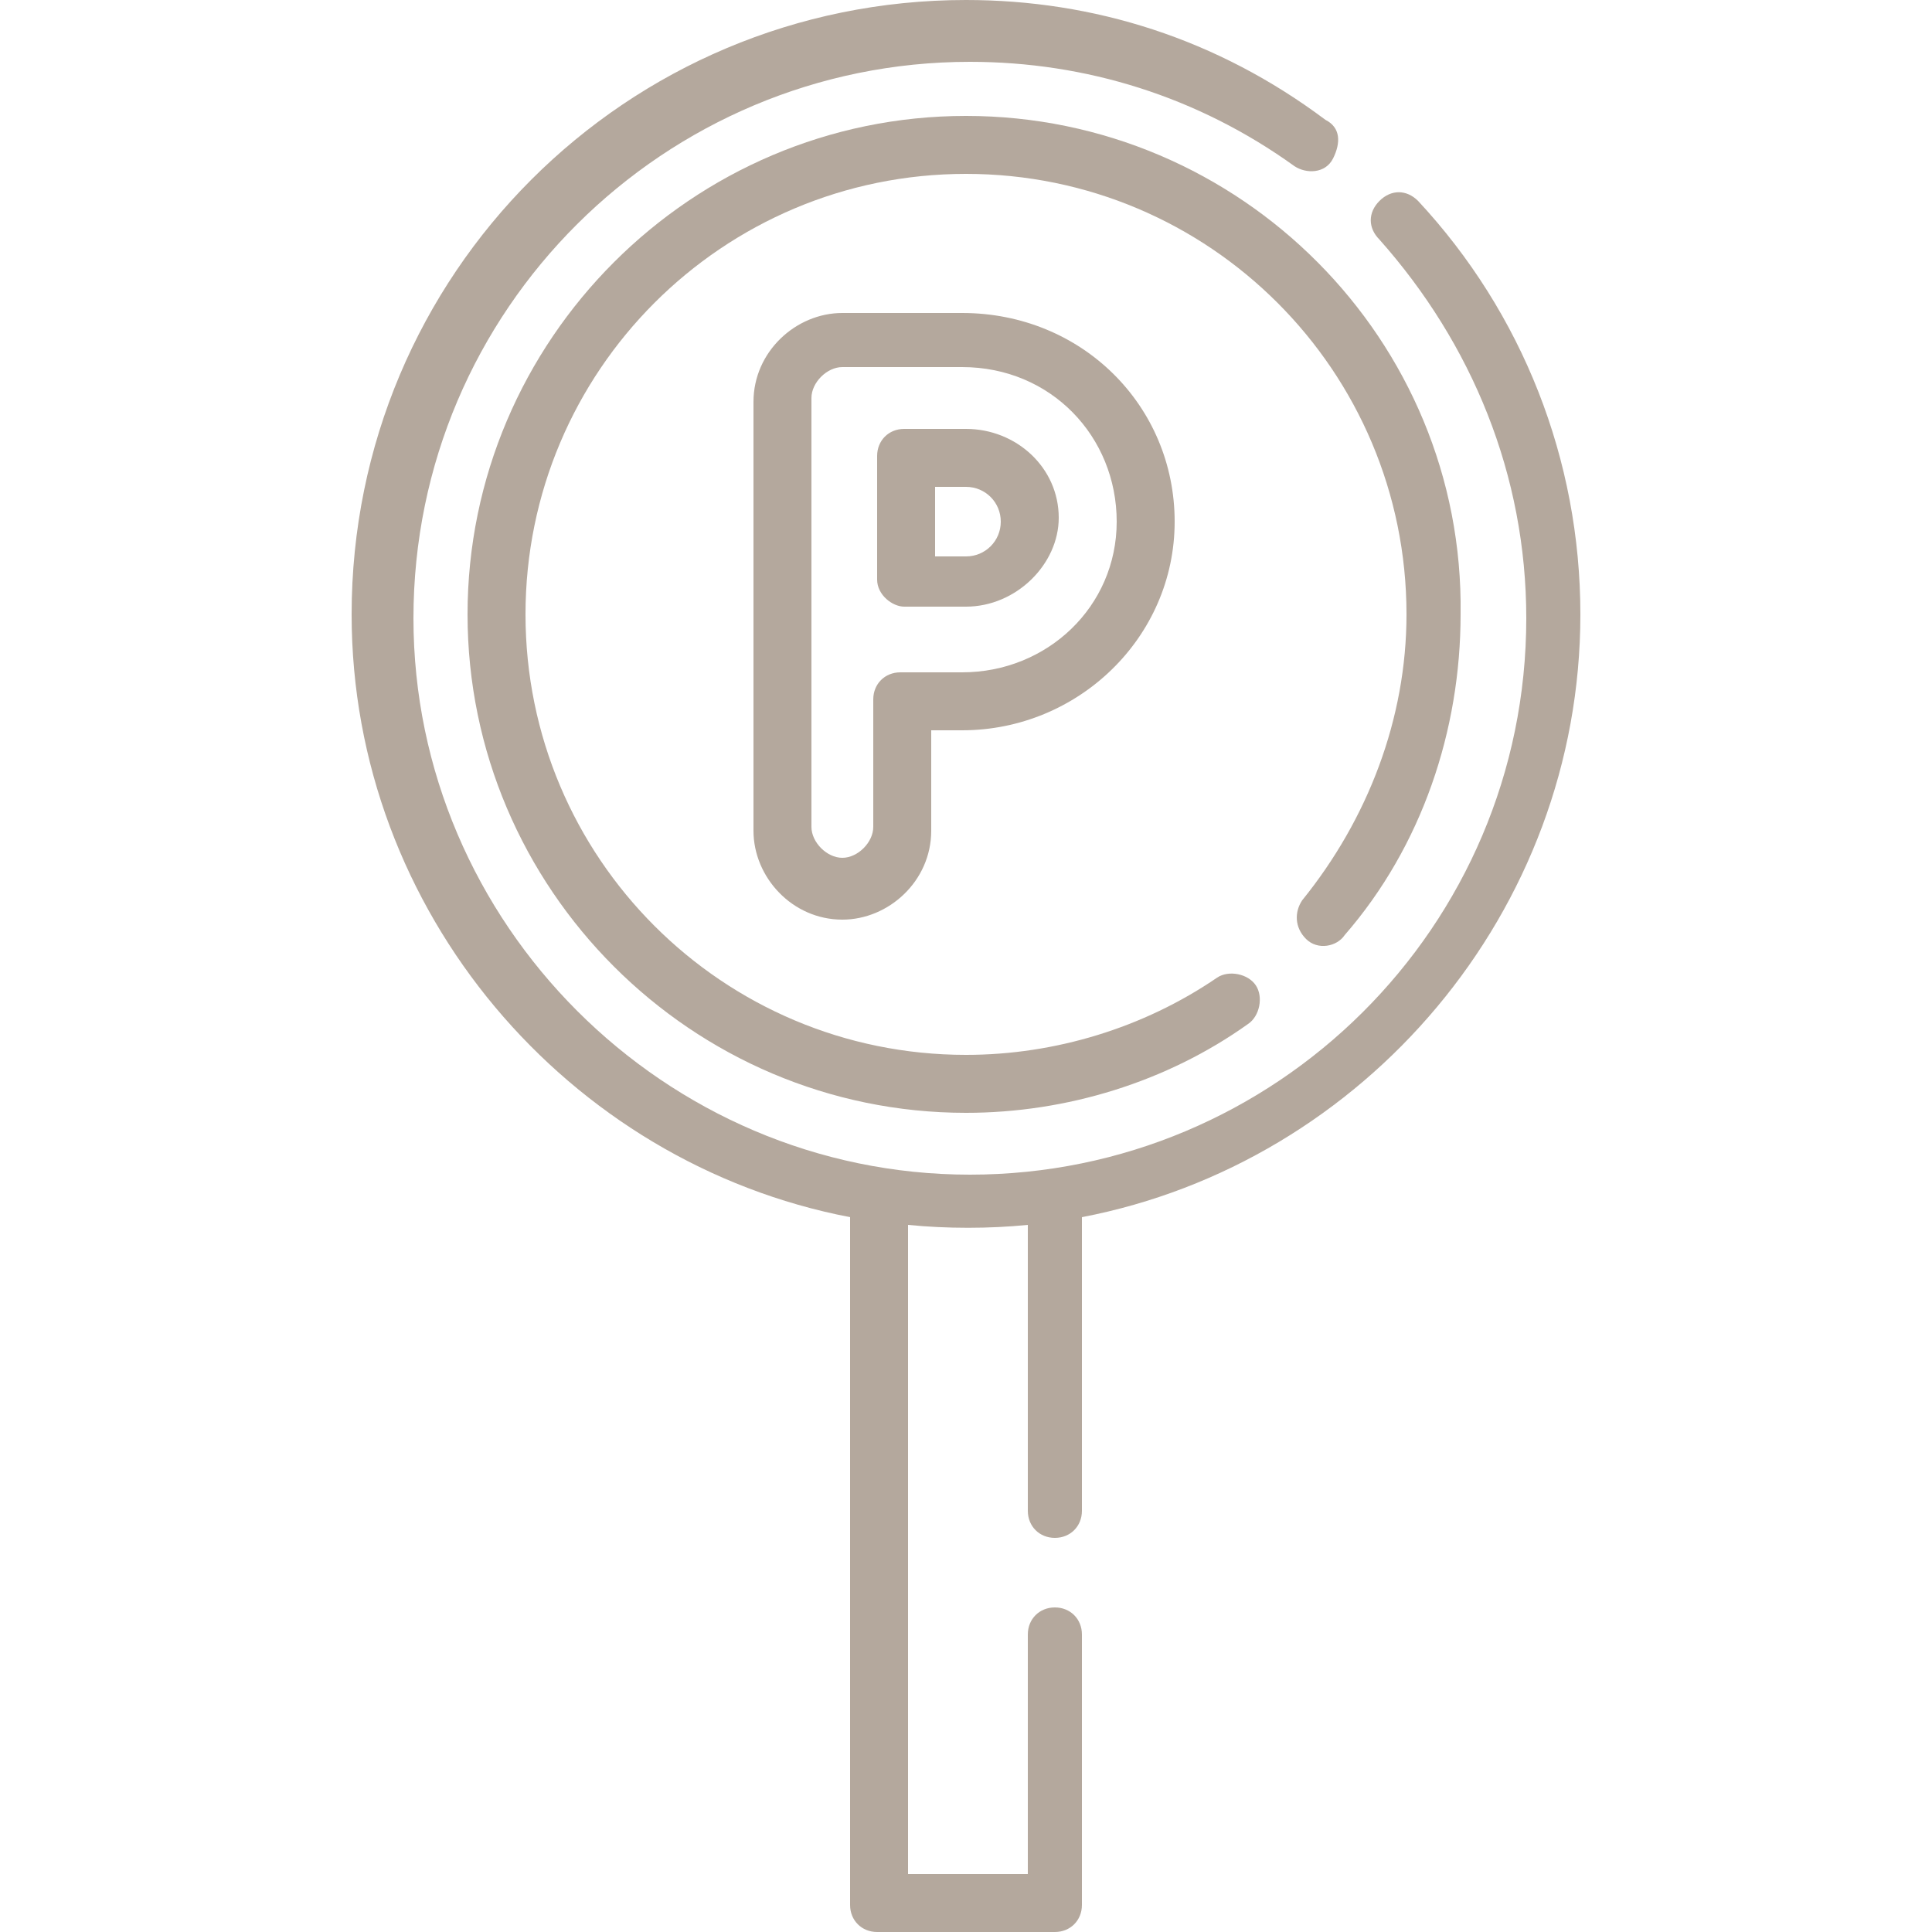
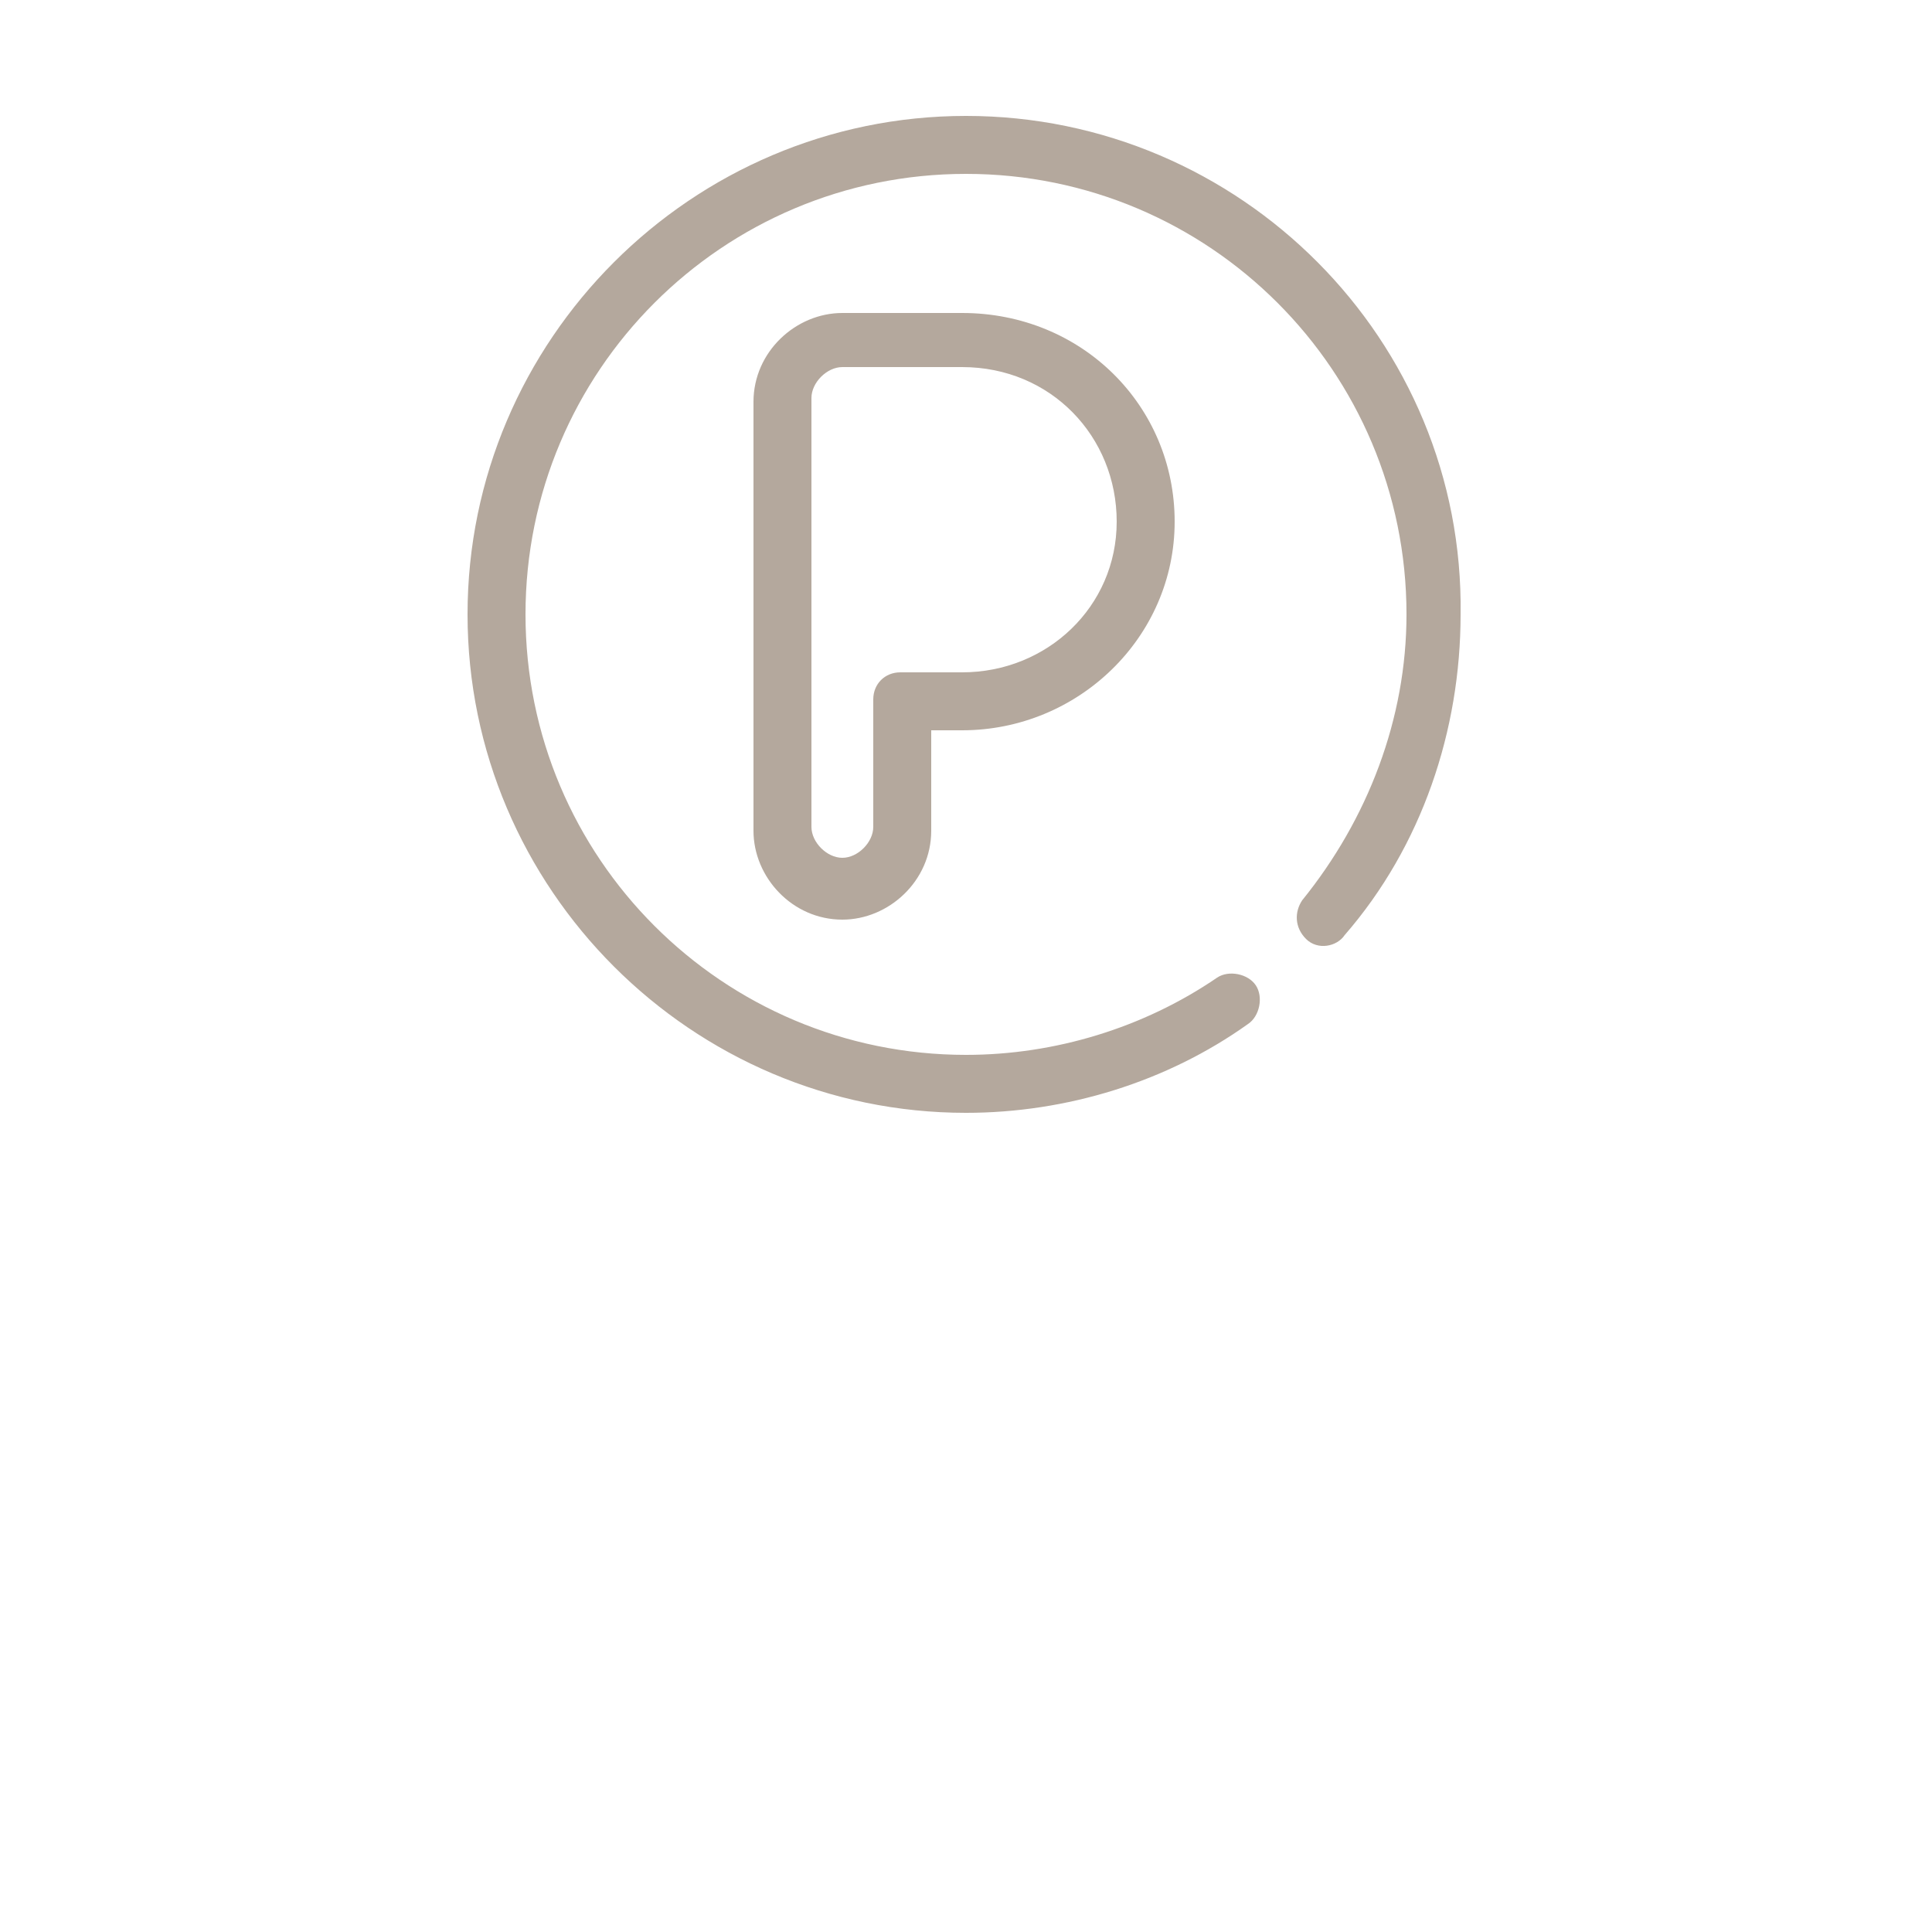
<svg xmlns="http://www.w3.org/2000/svg" id="Layer_1" x="0px" y="0px" viewBox="0 0 50 50" style="enable-background:new 0 0 50 50;" xml:space="preserve">
  <style type="text/css">	.st0{fill:#B4A89D;}</style>
  <g>
    <path class="st0" d="M21.8,8.1c-1.2,0-2.3,1-2.3,2.3v11.1c0,1.2,1,2.3,2.3,2.3c1.2,0,2.3-1,2.3-2.3v-2.6c0.3,0,0.6,0,0.8,0  c3,0,5.5-2.4,5.5-5.4S28,8.1,24.9,8.1C24.9,8.1,21.8,8.1,21.8,8.1z M28.9,13.5c0,2.2-1.8,3.9-4,3.9c-0.4,0-1,0-1.6,0  c-0.4,0-0.7,0.3-0.7,0.7v3.3c0,0.4-0.4,0.8-0.8,0.8c-0.4,0-0.8-0.4-0.8-0.8V10.3c0-0.4,0.4-0.8,0.8-0.8h3.1  C27.2,9.5,28.9,11.3,28.9,13.5L28.9,13.5z" />
-     <path class="st0" d="M23.4,11.1c-0.4,0-0.7,0.3-0.7,0.7c0,0.6,0,2.6,0,3.2c0,0.4,0.4,0.7,0.7,0.7c0.6,0,1.2,0,1.6,0  c1.3,0,2.4-1.1,2.4-2.3c0-1.3-1.1-2.3-2.4-2.3C24.9,11.1,23.4,11.1,23.4,11.1z M25.9,13.5c0,0.5-0.4,0.9-0.9,0.9  c-0.2,0-0.5,0-0.8,0c0-0.3,0-1.4,0-1.8h0.8C25.5,12.6,25.9,13,25.9,13.5L25.9,13.5z" />
-     <path class="st0" d="M40.9,15.9c0-4-1.5-7.8-4.2-10.7c-0.3-0.3-0.7-0.3-1,0c-0.3,0.3-0.3,0.7,0,1c2.4,2.7,3.8,6.1,3.8,9.8  c0,8-6.5,14.4-14.4,14.4s-14.4-6.5-14.4-14.4c0-8,6.5-14.4,14.4-14.4c3,0,5.9,0.9,8.4,2.7c0.3,0.2,0.8,0.2,1-0.2s0.2-0.8-0.2-1  C31.5,1,28.3,0,25,0C16.2,0,9.1,7.1,9.1,15.9c0,7.7,5.6,14.2,12.9,15.6v17.8c0,0.4,0.3,0.7,0.7,0.7h4.6c0.4,0,0.7-0.3,0.7-0.7v-7  c0-0.4-0.3-0.7-0.7-0.7c-0.4,0-0.7,0.3-0.7,0.7v6.2h-3.1V31.7c1,0.1,2.1,0.1,3.1,0v7.4c0,0.4,0.3,0.7,0.7,0.7  c0.4,0,0.7-0.3,0.7-0.7v-7.6C35.3,30.1,40.9,23.6,40.9,15.9L40.9,15.9z" />
    <path class="st0" d="M33.8,24.3c0.3,0.3,0.8,0.2,1-0.1c2-2.3,3-5.3,3-8.3C37.9,8.8,32.1,3,25,3S12.1,8.8,12.1,15.9  c0,7.1,5.8,12.9,12.9,12.9c2.6,0,5.2-0.8,7.3-2.3c0.3-0.2,0.4-0.7,0.2-1s-0.7-0.4-1-0.2c-1.9,1.3-4.2,2-6.5,2  c-6.3,0-11.4-5.1-11.4-11.4c0-6.3,5.1-11.4,11.4-11.4s11.4,5.1,11.4,11.4c0,2.7-1,5.3-2.7,7.4C33.5,23.6,33.5,24,33.8,24.3  L33.8,24.3z" />
  </g>
</svg>